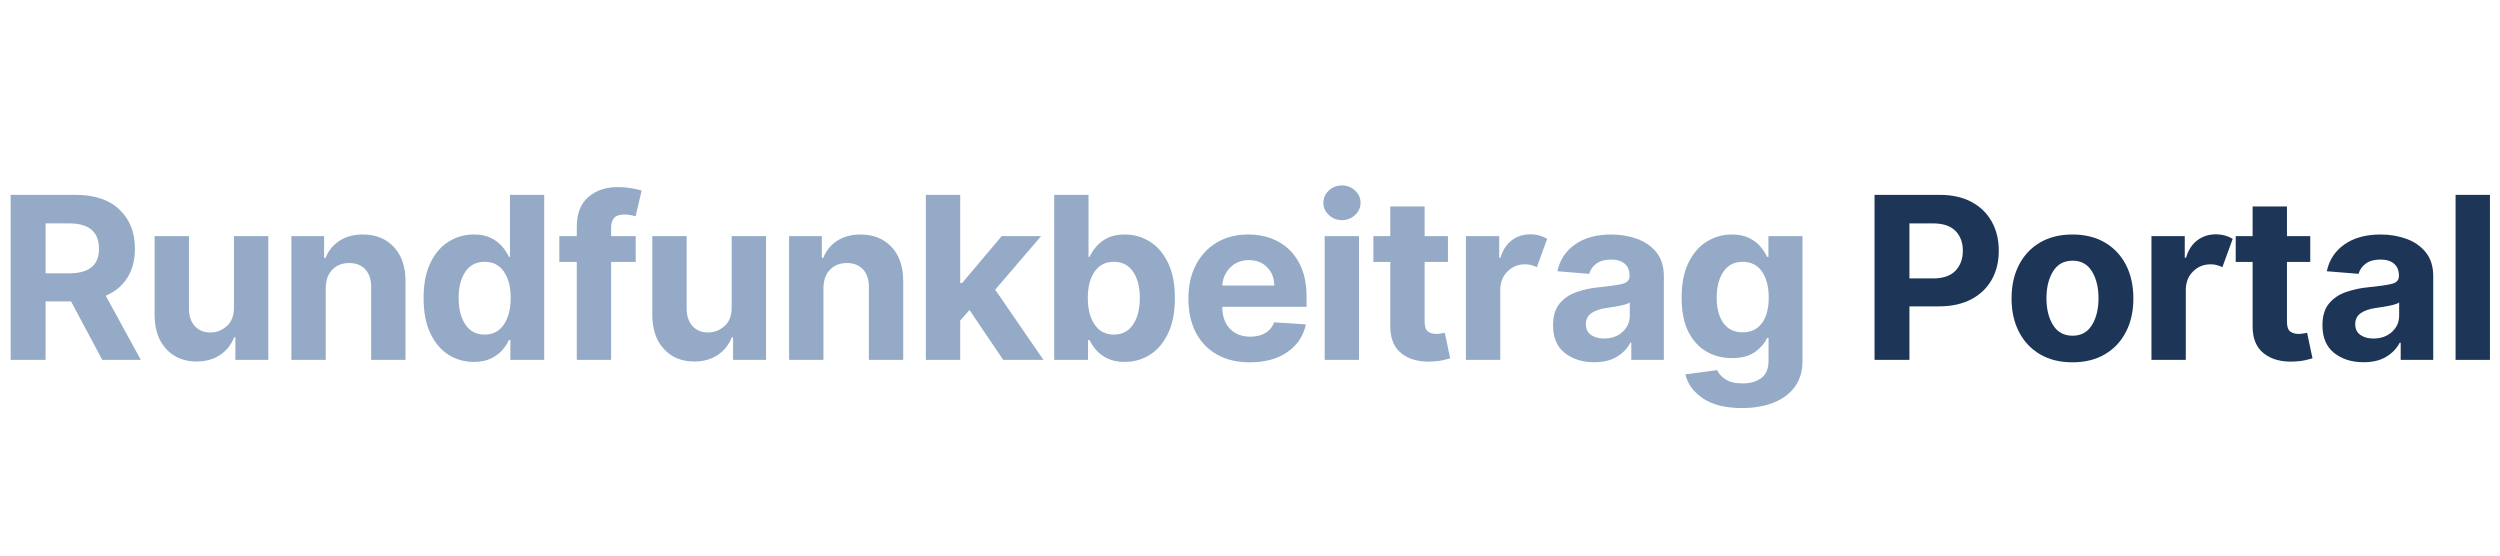
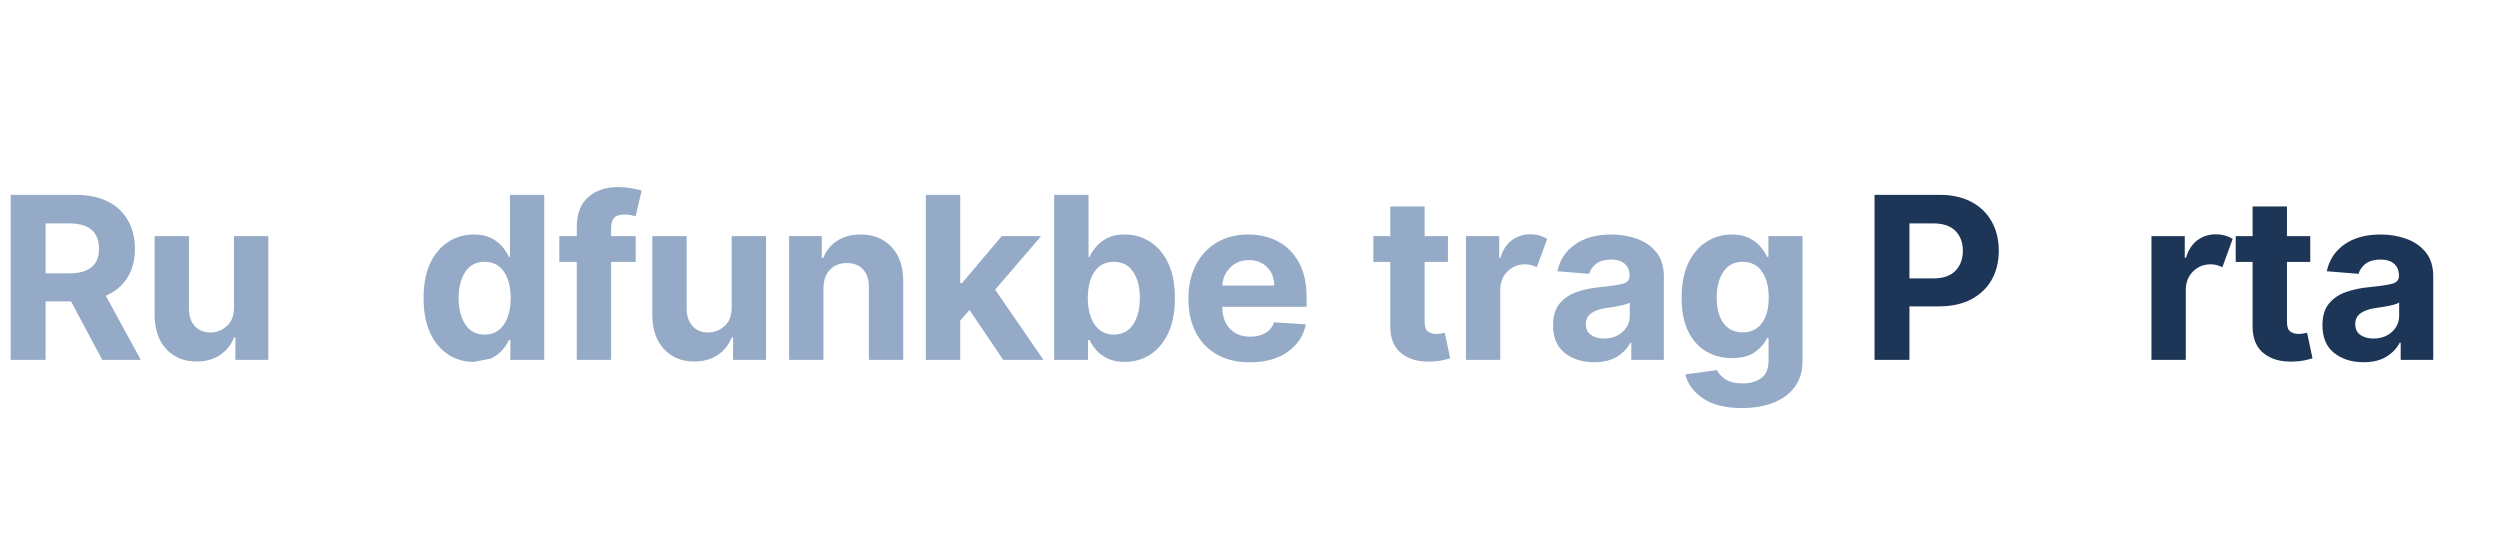
<svg xmlns="http://www.w3.org/2000/svg" width="1800" zoomAndPan="magnify" viewBox="0 0 1350 300" height="400" preserveAspectRatio="xMidYMid meet" version="1.0">
  <defs>
    <g />
  </defs>
  <g fill="#94aac6" fill-opacity="1">
    <g transform="translate(-1.982, 194.334)">
      <g>
        <path d="M 7.75 0 L 7.75 -89.109 L 42.906 -89.109 C 53.031 -89.109 60.883 -86.469 66.469 -81.188 C 72.051 -75.914 74.844 -68.852 74.844 -60 C 74.844 -53.906 73.484 -48.695 70.766 -44.375 C 68.055 -40.062 64.164 -36.816 59.094 -34.641 L 78.016 0 L 57.219 0 L 40.344 -31.594 L 26.594 -31.594 L 26.594 0 Z M 26.594 -46.734 L 39.375 -46.734 C 50.082 -46.734 55.438 -51.156 55.438 -60 C 55.438 -69.133 50.055 -73.703 39.297 -73.703 L 26.594 -73.703 Z M 26.594 -46.734 " />
      </g>
    </g>
  </g>
  <g fill="#94aac6" fill-opacity="1">
    <g transform="translate(76.097, 194.334)">
      <g>
        <path d="M 50.25 -28.453 L 50.25 -66.828 L 68.797 -66.828 L 68.797 0 L 51 0 L 51 -12.141 L 50.297 -12.141 C 48.785 -8.223 46.281 -5.07 42.781 -2.688 C 39.289 -0.312 35.039 0.875 30.031 0.875 C 23.289 0.875 17.836 -1.363 13.672 -5.844 C 9.516 -10.332 7.422 -16.477 7.391 -24.281 L 7.391 -66.828 L 25.938 -66.828 L 25.938 -27.594 C 25.969 -23.645 27.023 -20.523 29.109 -18.234 C 31.203 -15.941 34.004 -14.797 37.516 -14.797 C 40.848 -14.797 43.812 -15.953 46.406 -18.266 C 49 -20.586 50.281 -23.984 50.25 -28.453 Z M 50.25 -28.453 " />
      </g>
    </g>
  </g>
  <g fill="#94aac6" fill-opacity="1">
    <g transform="translate(149.956, 194.334)">
      <g>
-         <path d="M 25.938 -38.641 L 25.938 0 L 7.391 0 L 7.391 -66.828 L 25.062 -66.828 L 25.062 -55.047 L 25.844 -55.047 C 27.352 -58.93 29.844 -62.008 33.312 -64.281 C 36.781 -66.562 40.992 -67.703 45.953 -67.703 C 52.91 -67.703 58.492 -65.461 62.703 -60.984 C 66.91 -56.504 69.016 -50.363 69.016 -42.562 L 69.016 0 L 50.469 0 L 50.469 -39.25 C 50.5 -43.344 49.457 -46.539 47.344 -48.844 C 45.227 -51.145 42.312 -52.297 38.594 -52.297 C 34.852 -52.297 31.816 -51.098 29.484 -48.703 C 27.148 -46.316 25.969 -42.961 25.938 -38.641 Z M 25.938 -38.641 " />
-       </g>
+         </g>
    </g>
  </g>
  <g fill="#94aac6" fill-opacity="1">
    <g transform="translate(223.814, 194.334)">
      <g>
-         <path d="M 32.031 1.094 C 26.945 1.094 22.359 -0.219 18.266 -2.844 C 14.18 -5.469 10.938 -9.336 8.531 -14.453 C 6.125 -19.578 4.922 -25.867 4.922 -33.328 C 4.922 -40.984 6.16 -47.359 8.641 -52.453 C 11.117 -57.547 14.41 -61.359 18.516 -63.891 C 22.617 -66.43 27.109 -67.703 31.984 -67.703 C 35.723 -67.703 38.848 -67.07 41.359 -65.812 C 43.867 -64.551 45.898 -62.988 47.453 -61.125 C 49.004 -59.27 50.188 -57.43 51 -55.609 L 51.562 -55.609 L 51.562 -89.109 L 70.062 -89.109 L 70.062 0 L 51.781 0 L 51.781 -10.703 L 51 -10.703 C 50.156 -8.848 48.938 -7.016 47.344 -5.203 C 45.75 -3.391 43.695 -1.883 41.188 -0.688 C 38.676 0.5 35.625 1.094 32.031 1.094 Z M 37.906 -13.656 C 42.363 -13.656 45.816 -15.461 48.266 -19.078 C 50.723 -22.691 51.953 -27.473 51.953 -33.422 C 51.953 -39.391 50.734 -44.133 48.297 -47.656 C 45.859 -51.188 42.395 -52.953 37.906 -52.953 C 33.32 -52.953 29.832 -51.145 27.438 -47.531 C 25.039 -43.926 23.844 -39.223 23.844 -33.422 C 23.844 -27.586 25.047 -22.832 27.453 -19.156 C 29.859 -15.488 33.344 -13.656 37.906 -13.656 Z M 37.906 -13.656 " />
+         <path d="M 32.031 1.094 C 26.945 1.094 22.359 -0.219 18.266 -2.844 C 14.18 -5.469 10.938 -9.336 8.531 -14.453 C 6.125 -19.578 4.922 -25.867 4.922 -33.328 C 4.922 -40.984 6.16 -47.359 8.641 -52.453 C 11.117 -57.547 14.41 -61.359 18.516 -63.891 C 22.617 -66.43 27.109 -67.703 31.984 -67.703 C 35.723 -67.703 38.848 -67.07 41.359 -65.812 C 43.867 -64.551 45.898 -62.988 47.453 -61.125 C 49.004 -59.27 50.188 -57.43 51 -55.609 L 51.562 -55.609 L 51.562 -89.109 L 70.062 -89.109 L 70.062 0 L 51.781 0 L 51.781 -10.703 L 51 -10.703 C 50.156 -8.848 48.938 -7.016 47.344 -5.203 C 45.75 -3.391 43.695 -1.883 41.188 -0.688 Z M 37.906 -13.656 C 42.363 -13.656 45.816 -15.461 48.266 -19.078 C 50.723 -22.691 51.953 -27.473 51.953 -33.422 C 51.953 -39.391 50.734 -44.133 48.297 -47.656 C 45.859 -51.188 42.395 -52.953 37.906 -52.953 C 33.32 -52.953 29.832 -51.145 27.438 -47.531 C 25.039 -43.926 23.844 -39.223 23.844 -33.422 C 23.844 -27.586 25.047 -22.832 27.453 -19.156 C 29.859 -15.488 33.344 -13.656 37.906 -13.656 Z M 37.906 -13.656 " />
      </g>
    </g>
  </g>
  <g fill="#94aac6" fill-opacity="1">
    <g transform="translate(299.326, 194.334)">
      <g>
        <path d="M 43.953 -66.828 L 43.953 -52.906 L 30.672 -52.906 L 30.672 0 L 12.141 0 L 12.141 -52.906 L 2.703 -52.906 L 2.703 -66.828 L 12.141 -66.828 L 12.141 -71.672 C 12.141 -78.953 14.219 -84.375 18.375 -87.938 C 22.539 -91.508 27.773 -93.297 34.078 -93.297 C 36.91 -93.297 39.508 -93.078 41.875 -92.641 C 44.238 -92.203 46.004 -91.812 47.172 -91.469 L 43.906 -77.547 C 43.176 -77.773 42.273 -77.988 41.203 -78.188 C 40.129 -78.395 39.039 -78.5 37.938 -78.5 C 35.219 -78.5 33.328 -77.867 32.266 -76.609 C 31.203 -75.348 30.672 -73.582 30.672 -71.312 L 30.672 -66.828 Z M 43.953 -66.828 " />
      </g>
    </g>
  </g>
  <g fill="#94aac6" fill-opacity="1">
    <g transform="translate(344.859, 194.334)">
      <g>
        <path d="M 50.25 -28.453 L 50.25 -66.828 L 68.797 -66.828 L 68.797 0 L 51 0 L 51 -12.141 L 50.297 -12.141 C 48.785 -8.223 46.281 -5.07 42.781 -2.688 C 39.289 -0.312 35.039 0.875 30.031 0.875 C 23.289 0.875 17.836 -1.363 13.672 -5.844 C 9.516 -10.332 7.422 -16.477 7.391 -24.281 L 7.391 -66.828 L 25.938 -66.828 L 25.938 -27.594 C 25.969 -23.645 27.023 -20.523 29.109 -18.234 C 31.203 -15.941 34.004 -14.797 37.516 -14.797 C 40.848 -14.797 43.812 -15.953 46.406 -18.266 C 49 -20.586 50.281 -23.984 50.25 -28.453 Z M 50.25 -28.453 " />
      </g>
    </g>
  </g>
  <g fill="#94aac6" fill-opacity="1">
    <g transform="translate(418.718, 194.334)">
      <g>
        <path d="M 25.938 -38.641 L 25.938 0 L 7.391 0 L 7.391 -66.828 L 25.062 -66.828 L 25.062 -55.047 L 25.844 -55.047 C 27.352 -58.93 29.844 -62.008 33.312 -64.281 C 36.781 -66.562 40.992 -67.703 45.953 -67.703 C 52.91 -67.703 58.492 -65.461 62.703 -60.984 C 66.91 -56.504 69.016 -50.363 69.016 -42.562 L 69.016 0 L 50.469 0 L 50.469 -39.25 C 50.5 -43.344 49.457 -46.539 47.344 -48.844 C 45.227 -51.145 42.312 -52.297 38.594 -52.297 C 34.852 -52.297 31.816 -51.098 29.484 -48.703 C 27.148 -46.316 25.969 -42.961 25.938 -38.641 Z M 25.938 -38.641 " />
      </g>
    </g>
  </g>
  <g fill="#94aac6" fill-opacity="1">
    <g transform="translate(492.576, 194.334)">
      <g>
        <path d="M 7.391 0 L 7.391 -89.109 L 25.938 -89.109 L 25.938 -41.469 L 26.938 -41.469 L 48.344 -66.828 L 69.625 -66.828 L 44.812 -37.906 L 70.875 0 L 49.172 0 L 30.938 -26.938 L 25.938 -21.234 L 25.938 0 Z M 7.391 0 " />
      </g>
    </g>
  </g>
  <g fill="#94aac6" fill-opacity="1">
    <g transform="translate(561.518, 194.334)">
      <g>
        <path d="M 7.75 0 L 7.75 -89.109 L 26.281 -89.109 L 26.281 -55.609 L 26.844 -55.609 C 27.688 -57.43 28.875 -59.27 30.406 -61.125 C 31.945 -62.988 33.977 -64.551 36.5 -65.812 C 39.031 -67.07 42.148 -67.703 45.859 -67.703 C 50.766 -67.703 55.258 -66.43 59.344 -63.891 C 63.438 -61.359 66.723 -57.547 69.203 -52.453 C 71.68 -47.359 72.922 -40.984 72.922 -33.328 C 72.922 -25.867 71.719 -19.578 69.312 -14.453 C 66.906 -9.336 63.656 -5.469 59.562 -2.844 C 55.477 -0.219 50.895 1.094 45.812 1.094 C 42.219 1.094 39.164 0.5 36.656 -0.688 C 34.145 -1.883 32.098 -3.391 30.516 -5.203 C 28.941 -7.016 27.719 -8.848 26.844 -10.703 L 26.016 -10.703 L 26.016 0 Z M 25.891 -33.422 C 25.891 -27.473 27.113 -22.691 29.562 -19.078 C 32.02 -15.461 35.477 -13.656 39.938 -13.656 C 44.5 -13.656 47.984 -15.488 50.391 -19.156 C 52.797 -22.832 54 -27.586 54 -33.422 C 54 -39.223 52.801 -43.926 50.406 -47.531 C 48.008 -51.145 44.52 -52.953 39.938 -52.953 C 35.445 -52.953 31.984 -51.188 29.547 -47.656 C 27.109 -44.133 25.891 -39.391 25.891 -33.422 Z M 25.891 -33.422 " />
      </g>
    </g>
  </g>
  <g fill="#94aac6" fill-opacity="1">
    <g transform="translate(637.03, 194.334)">
      <g>
        <path d="M 37.859 1.312 C 31.016 1.312 25.109 -0.086 20.141 -2.891 C 15.18 -5.691 11.367 -9.664 8.703 -14.812 C 6.035 -19.969 4.703 -26.066 4.703 -33.109 C 4.703 -39.984 6.035 -46.016 8.703 -51.203 C 11.367 -56.398 15.129 -60.445 19.984 -63.344 C 24.848 -66.25 30.555 -67.703 37.109 -67.703 C 43.004 -67.703 48.32 -66.453 53.062 -63.953 C 57.801 -61.461 61.562 -57.703 64.344 -52.672 C 67.133 -47.641 68.531 -41.336 68.531 -33.766 L 68.531 -28.672 L 23.016 -28.672 L 23.016 -28.625 C 23.016 -23.633 24.379 -19.703 27.109 -16.828 C 29.836 -13.961 33.52 -12.531 38.156 -12.531 C 41.258 -12.531 43.941 -13.18 46.203 -14.484 C 48.473 -15.797 50.07 -17.727 51 -20.281 L 68.141 -19.141 C 66.836 -12.93 63.531 -7.969 58.219 -4.25 C 52.906 -0.539 46.117 1.312 37.859 1.312 Z M 23.016 -40.156 L 51.078 -40.156 C 51.055 -44.133 49.781 -47.414 47.25 -50 C 44.727 -52.582 41.453 -53.875 37.422 -53.875 C 33.297 -53.875 29.914 -52.535 27.281 -49.859 C 24.645 -47.191 23.223 -43.957 23.016 -40.156 Z M 23.016 -40.156 " />
      </g>
    </g>
  </g>
  <g fill="#94aac6" fill-opacity="1">
    <g transform="translate(707.93, 194.334)">
      <g>
-         <path d="M 7.391 0 L 7.391 -66.828 L 25.938 -66.828 L 25.938 0 Z M 16.719 -75.453 C 13.988 -75.453 11.633 -76.375 9.656 -78.219 C 7.688 -80.062 6.703 -82.27 6.703 -84.844 C 6.703 -87.426 7.688 -89.629 9.656 -91.453 C 11.633 -93.285 13.988 -94.203 16.719 -94.203 C 19.469 -94.203 21.828 -93.285 23.797 -91.453 C 25.773 -89.629 26.766 -87.426 26.766 -84.844 C 26.766 -82.27 25.773 -80.062 23.797 -78.219 C 21.828 -76.375 19.469 -75.453 16.719 -75.453 Z M 16.719 -75.453 " />
-       </g>
+         </g>
    </g>
  </g>
  <g fill="#94aac6" fill-opacity="1">
    <g transform="translate(738.93, 194.334)">
      <g>
        <path d="M 42.953 -66.828 L 42.953 -52.906 L 30.375 -52.906 L 30.375 -20.531 C 30.375 -17.977 30.953 -16.254 32.109 -15.359 C 33.273 -14.461 34.785 -14.016 36.641 -14.016 C 37.504 -14.016 38.367 -14.094 39.234 -14.25 C 40.109 -14.406 40.781 -14.531 41.25 -14.625 L 44.172 -0.828 C 43.234 -0.535 41.922 -0.195 40.234 0.188 C 38.555 0.582 36.516 0.82 34.109 0.906 C 27.379 1.195 21.977 -0.254 17.906 -3.453 C 13.832 -6.66 11.805 -11.539 11.828 -18.094 L 11.828 -52.906 L 2.703 -52.906 L 2.703 -66.828 L 11.828 -66.828 L 11.828 -82.844 L 30.375 -82.844 L 30.375 -66.828 Z M 42.953 -66.828 " />
      </g>
    </g>
  </g>
  <g fill="#94aac6" fill-opacity="1">
    <g transform="translate(784.202, 194.334)">
      <g>
        <path d="M 7.391 0 L 7.391 -66.828 L 25.375 -66.828 L 25.375 -55.172 L 26.062 -55.172 C 27.281 -59.316 29.316 -62.457 32.172 -64.594 C 35.035 -66.727 38.352 -67.797 42.125 -67.797 C 43.914 -67.797 45.582 -67.578 47.125 -67.141 C 48.664 -66.703 50.047 -66.109 51.266 -65.359 L 45.688 -50.047 C 44.82 -50.473 43.875 -50.836 42.844 -51.141 C 41.812 -51.453 40.656 -51.609 39.375 -51.609 C 35.633 -51.609 32.469 -50.332 29.875 -47.781 C 27.281 -45.227 25.969 -41.906 25.938 -37.812 L 25.938 0 Z M 7.391 0 " />
      </g>
    </g>
  </g>
  <g fill="#94aac6" fill-opacity="1">
    <g transform="translate(834.391, 194.334)">
      <g>
        <path d="M 26.453 1.266 C 20.078 1.266 14.785 -0.398 10.578 -3.734 C 6.367 -7.078 4.266 -12.055 4.266 -18.672 C 4.266 -23.66 5.438 -27.57 7.781 -30.406 C 10.133 -33.25 13.219 -35.332 17.031 -36.656 C 20.844 -37.977 24.957 -38.844 29.375 -39.25 C 35.176 -39.832 39.32 -40.441 41.812 -41.078 C 44.312 -41.711 45.562 -43.102 45.562 -45.25 L 45.562 -45.516 C 45.562 -48.266 44.695 -50.395 42.969 -51.906 C 41.238 -53.414 38.797 -54.172 35.641 -54.172 C 32.305 -54.172 29.648 -53.445 27.672 -52 C 25.703 -50.551 24.398 -48.707 23.766 -46.469 L 6.609 -47.859 C 7.891 -53.953 11.062 -58.781 16.125 -62.344 C 21.188 -65.914 27.719 -67.703 35.719 -67.703 C 40.688 -67.703 45.328 -66.914 49.641 -65.344 C 53.961 -63.781 57.453 -61.336 60.109 -58.016 C 62.766 -54.703 64.094 -50.391 64.094 -45.078 L 64.094 0 L 46.516 0 L 46.516 -9.266 L 46 -9.266 C 44.375 -6.16 41.941 -3.629 38.703 -1.672 C 35.473 0.285 31.391 1.266 26.453 1.266 Z M 31.766 -11.531 C 35.828 -11.531 39.16 -12.711 41.766 -15.078 C 44.379 -17.441 45.688 -20.379 45.688 -23.891 L 45.688 -30.984 C 44.957 -30.484 43.832 -30.047 42.312 -29.672 C 40.789 -29.297 39.164 -28.969 37.438 -28.688 C 35.719 -28.414 34.176 -28.18 32.812 -27.984 C 29.562 -27.516 26.941 -26.598 24.953 -25.234 C 22.961 -23.867 21.969 -21.883 21.969 -19.281 C 21.969 -16.727 22.891 -14.797 24.734 -13.484 C 26.578 -12.18 28.922 -11.531 31.766 -11.531 Z M 31.766 -11.531 " />
      </g>
    </g>
  </g>
  <g fill="#94aac6" fill-opacity="1">
    <g transform="translate(903.159, 194.334)">
      <g>
        <path d="M 37.516 26.016 C 28.516 26.016 21.445 24.242 16.312 20.703 C 11.176 17.172 8.062 12.879 6.969 7.828 L 24.109 5.531 C 24.859 7.32 26.328 8.961 28.516 10.453 C 30.711 11.953 33.852 12.703 37.938 12.703 C 41.969 12.703 45.297 11.742 47.922 9.828 C 50.547 7.922 51.859 4.773 51.859 0.391 L 51.859 -11.828 L 51.078 -11.828 C 49.859 -9.078 47.711 -6.578 44.641 -4.328 C 41.566 -2.078 37.363 -0.953 32.031 -0.953 C 27.008 -0.953 22.445 -2.125 18.344 -4.469 C 14.238 -6.82 10.973 -10.406 8.547 -15.219 C 6.129 -20.039 4.922 -26.148 4.922 -33.547 C 4.922 -41.148 6.16 -47.473 8.641 -52.516 C 11.117 -57.566 14.41 -61.359 18.516 -63.891 C 22.617 -66.43 27.109 -67.703 31.984 -67.703 C 35.723 -67.703 38.852 -67.07 41.375 -65.812 C 43.906 -64.551 45.953 -62.988 47.516 -61.125 C 49.078 -59.27 50.266 -57.43 51.078 -55.609 L 51.781 -55.609 L 51.781 -66.828 L 70.188 -66.828 L 70.188 0.656 C 70.188 6.195 68.785 10.852 65.984 14.625 C 63.18 18.395 59.328 21.234 54.422 23.141 C 49.523 25.055 43.891 26.016 37.516 26.016 Z M 37.906 -14.875 C 42.363 -14.875 45.816 -16.523 48.266 -19.828 C 50.723 -23.141 51.953 -27.742 51.953 -33.641 C 51.953 -39.492 50.734 -44.176 48.297 -47.688 C 45.859 -51.195 42.395 -52.953 37.906 -52.953 C 33.32 -52.953 29.832 -51.148 27.438 -47.547 C 25.039 -43.953 23.844 -39.316 23.844 -33.641 C 23.844 -27.859 25.047 -23.285 27.453 -19.922 C 29.859 -16.555 33.344 -14.875 37.906 -14.875 Z M 37.906 -14.875 " />
      </g>
    </g>
  </g>
  <g fill="#94aac6" fill-opacity="1">
    <g transform="translate(978.41, 194.334)">
      <g />
    </g>
  </g>
  <g fill="#1d3557" fill-opacity="1">
    <g transform="translate(1004.502, 194.334)">
      <g>
        <path d="M 7.75 0 L 7.75 -89.109 L 42.906 -89.109 C 49.664 -89.109 55.422 -87.82 60.172 -85.25 C 64.93 -82.688 68.566 -79.133 71.078 -74.594 C 73.586 -70.062 74.844 -64.836 74.844 -58.922 C 74.844 -53.004 73.566 -47.785 71.016 -43.266 C 68.461 -38.754 64.77 -35.227 59.938 -32.688 C 55.102 -30.156 49.266 -28.891 42.422 -28.891 L 26.594 -28.891 L 26.594 0 Z M 26.594 -43.984 L 39.375 -43.984 C 44.77 -43.984 48.797 -45.367 51.453 -48.141 C 54.109 -50.91 55.438 -54.504 55.438 -58.922 C 55.438 -63.359 54.109 -66.93 51.453 -69.641 C 48.797 -72.348 44.742 -73.703 39.297 -73.703 L 26.594 -73.703 Z M 26.594 -43.984 " />
      </g>
    </g>
  </g>
  <g fill="#1d3557" fill-opacity="1">
    <g transform="translate(1081.537, 194.334)">
      <g>
-         <path d="M 37.594 1.312 C 30.832 1.312 24.992 -0.129 20.078 -3.016 C 15.16 -5.91 11.367 -9.945 8.703 -15.125 C 6.035 -20.301 4.703 -26.312 4.703 -33.156 C 4.703 -40.062 6.035 -46.102 8.703 -51.281 C 11.367 -56.457 15.16 -60.488 20.078 -63.375 C 24.992 -66.258 30.832 -67.703 37.594 -67.703 C 44.352 -67.703 50.191 -66.258 55.109 -63.375 C 60.023 -60.488 63.816 -56.457 66.484 -51.281 C 69.148 -46.102 70.484 -40.062 70.484 -33.156 C 70.484 -26.312 69.148 -20.301 66.484 -15.125 C 63.816 -9.945 60.023 -5.91 55.109 -3.016 C 50.191 -0.129 44.352 1.312 37.594 1.312 Z M 37.688 -13.047 C 42.27 -13.047 45.742 -14.961 48.109 -18.797 C 50.473 -22.629 51.656 -27.457 51.656 -33.281 C 51.656 -39.113 50.473 -43.953 48.109 -47.797 C 45.742 -51.641 42.27 -53.562 37.688 -53.562 C 33.008 -53.562 29.484 -51.641 27.109 -47.797 C 24.734 -43.953 23.547 -39.113 23.547 -33.281 C 23.547 -27.457 24.734 -22.629 27.109 -18.797 C 29.484 -14.961 33.008 -13.047 37.688 -13.047 Z M 37.688 -13.047 " />
-       </g>
+         </g>
    </g>
  </g>
  <g fill="#1d3557" fill-opacity="1">
    <g transform="translate(1154.395, 194.334)">
      <g>
        <path d="M 7.391 0 L 7.391 -66.828 L 25.375 -66.828 L 25.375 -55.172 L 26.062 -55.172 C 27.281 -59.316 29.316 -62.457 32.172 -64.594 C 35.035 -66.727 38.352 -67.797 42.125 -67.797 C 43.914 -67.797 45.582 -67.578 47.125 -67.141 C 48.664 -66.703 50.047 -66.109 51.266 -65.359 L 45.688 -50.047 C 44.82 -50.473 43.875 -50.836 42.844 -51.141 C 41.812 -51.453 40.656 -51.609 39.375 -51.609 C 35.633 -51.609 32.469 -50.332 29.875 -47.781 C 27.281 -45.227 25.969 -41.906 25.938 -37.812 L 25.938 0 Z M 7.391 0 " />
      </g>
    </g>
  </g>
  <g fill="#1d3557" fill-opacity="1">
    <g transform="translate(1204.584, 194.334)">
      <g>
        <path d="M 42.953 -66.828 L 42.953 -52.906 L 30.375 -52.906 L 30.375 -20.531 C 30.375 -17.977 30.953 -16.254 32.109 -15.359 C 33.273 -14.461 34.785 -14.016 36.641 -14.016 C 37.504 -14.016 38.367 -14.094 39.234 -14.25 C 40.109 -14.406 40.781 -14.531 41.25 -14.625 L 44.172 -0.828 C 43.234 -0.535 41.922 -0.195 40.234 0.188 C 38.555 0.582 36.516 0.82 34.109 0.906 C 27.379 1.195 21.977 -0.254 17.906 -3.453 C 13.832 -6.66 11.805 -11.539 11.828 -18.094 L 11.828 -52.906 L 2.703 -52.906 L 2.703 -66.828 L 11.828 -66.828 L 11.828 -82.844 L 30.375 -82.844 L 30.375 -66.828 Z M 42.953 -66.828 " />
      </g>
    </g>
  </g>
  <g fill="#1d3557" fill-opacity="1">
    <g transform="translate(1249.856, 194.334)">
      <g>
        <path d="M 26.453 1.266 C 20.078 1.266 14.785 -0.398 10.578 -3.734 C 6.367 -7.078 4.266 -12.055 4.266 -18.672 C 4.266 -23.66 5.438 -27.57 7.781 -30.406 C 10.133 -33.25 13.219 -35.332 17.031 -36.656 C 20.844 -37.977 24.957 -38.844 29.375 -39.25 C 35.176 -39.832 39.32 -40.441 41.812 -41.078 C 44.312 -41.711 45.562 -43.102 45.562 -45.25 L 45.562 -45.516 C 45.562 -48.266 44.695 -50.395 42.969 -51.906 C 41.238 -53.414 38.797 -54.172 35.641 -54.172 C 32.305 -54.172 29.648 -53.445 27.672 -52 C 25.703 -50.551 24.398 -48.707 23.766 -46.469 L 6.609 -47.859 C 7.891 -53.953 11.062 -58.781 16.125 -62.344 C 21.188 -65.914 27.719 -67.703 35.719 -67.703 C 40.688 -67.703 45.328 -66.914 49.641 -65.344 C 53.961 -63.781 57.453 -61.336 60.109 -58.016 C 62.766 -54.703 64.094 -50.391 64.094 -45.078 L 64.094 0 L 46.516 0 L 46.516 -9.266 L 46 -9.266 C 44.375 -6.16 41.941 -3.629 38.703 -1.672 C 35.473 0.285 31.391 1.266 26.453 1.266 Z M 31.766 -11.531 C 35.828 -11.531 39.16 -12.711 41.766 -15.078 C 44.379 -17.441 45.688 -20.379 45.688 -23.891 L 45.688 -30.984 C 44.957 -30.484 43.832 -30.047 42.312 -29.672 C 40.789 -29.297 39.164 -28.969 37.438 -28.688 C 35.719 -28.414 34.176 -28.18 32.812 -27.984 C 29.562 -27.516 26.941 -26.598 24.953 -25.234 C 22.961 -23.867 21.969 -21.883 21.969 -19.281 C 21.969 -16.727 22.891 -14.797 24.734 -13.484 C 26.578 -12.18 28.922 -11.531 31.766 -11.531 Z M 31.766 -11.531 " />
      </g>
    </g>
  </g>
  <g fill="#1d3557" fill-opacity="1">
    <g transform="translate(1318.624, 194.334)">
      <g>
-         <path d="M 25.938 -89.109 L 25.938 0 L 7.391 0 L 7.391 -89.109 Z M 25.938 -89.109 " />
-       </g>
+         </g>
    </g>
  </g>
</svg>